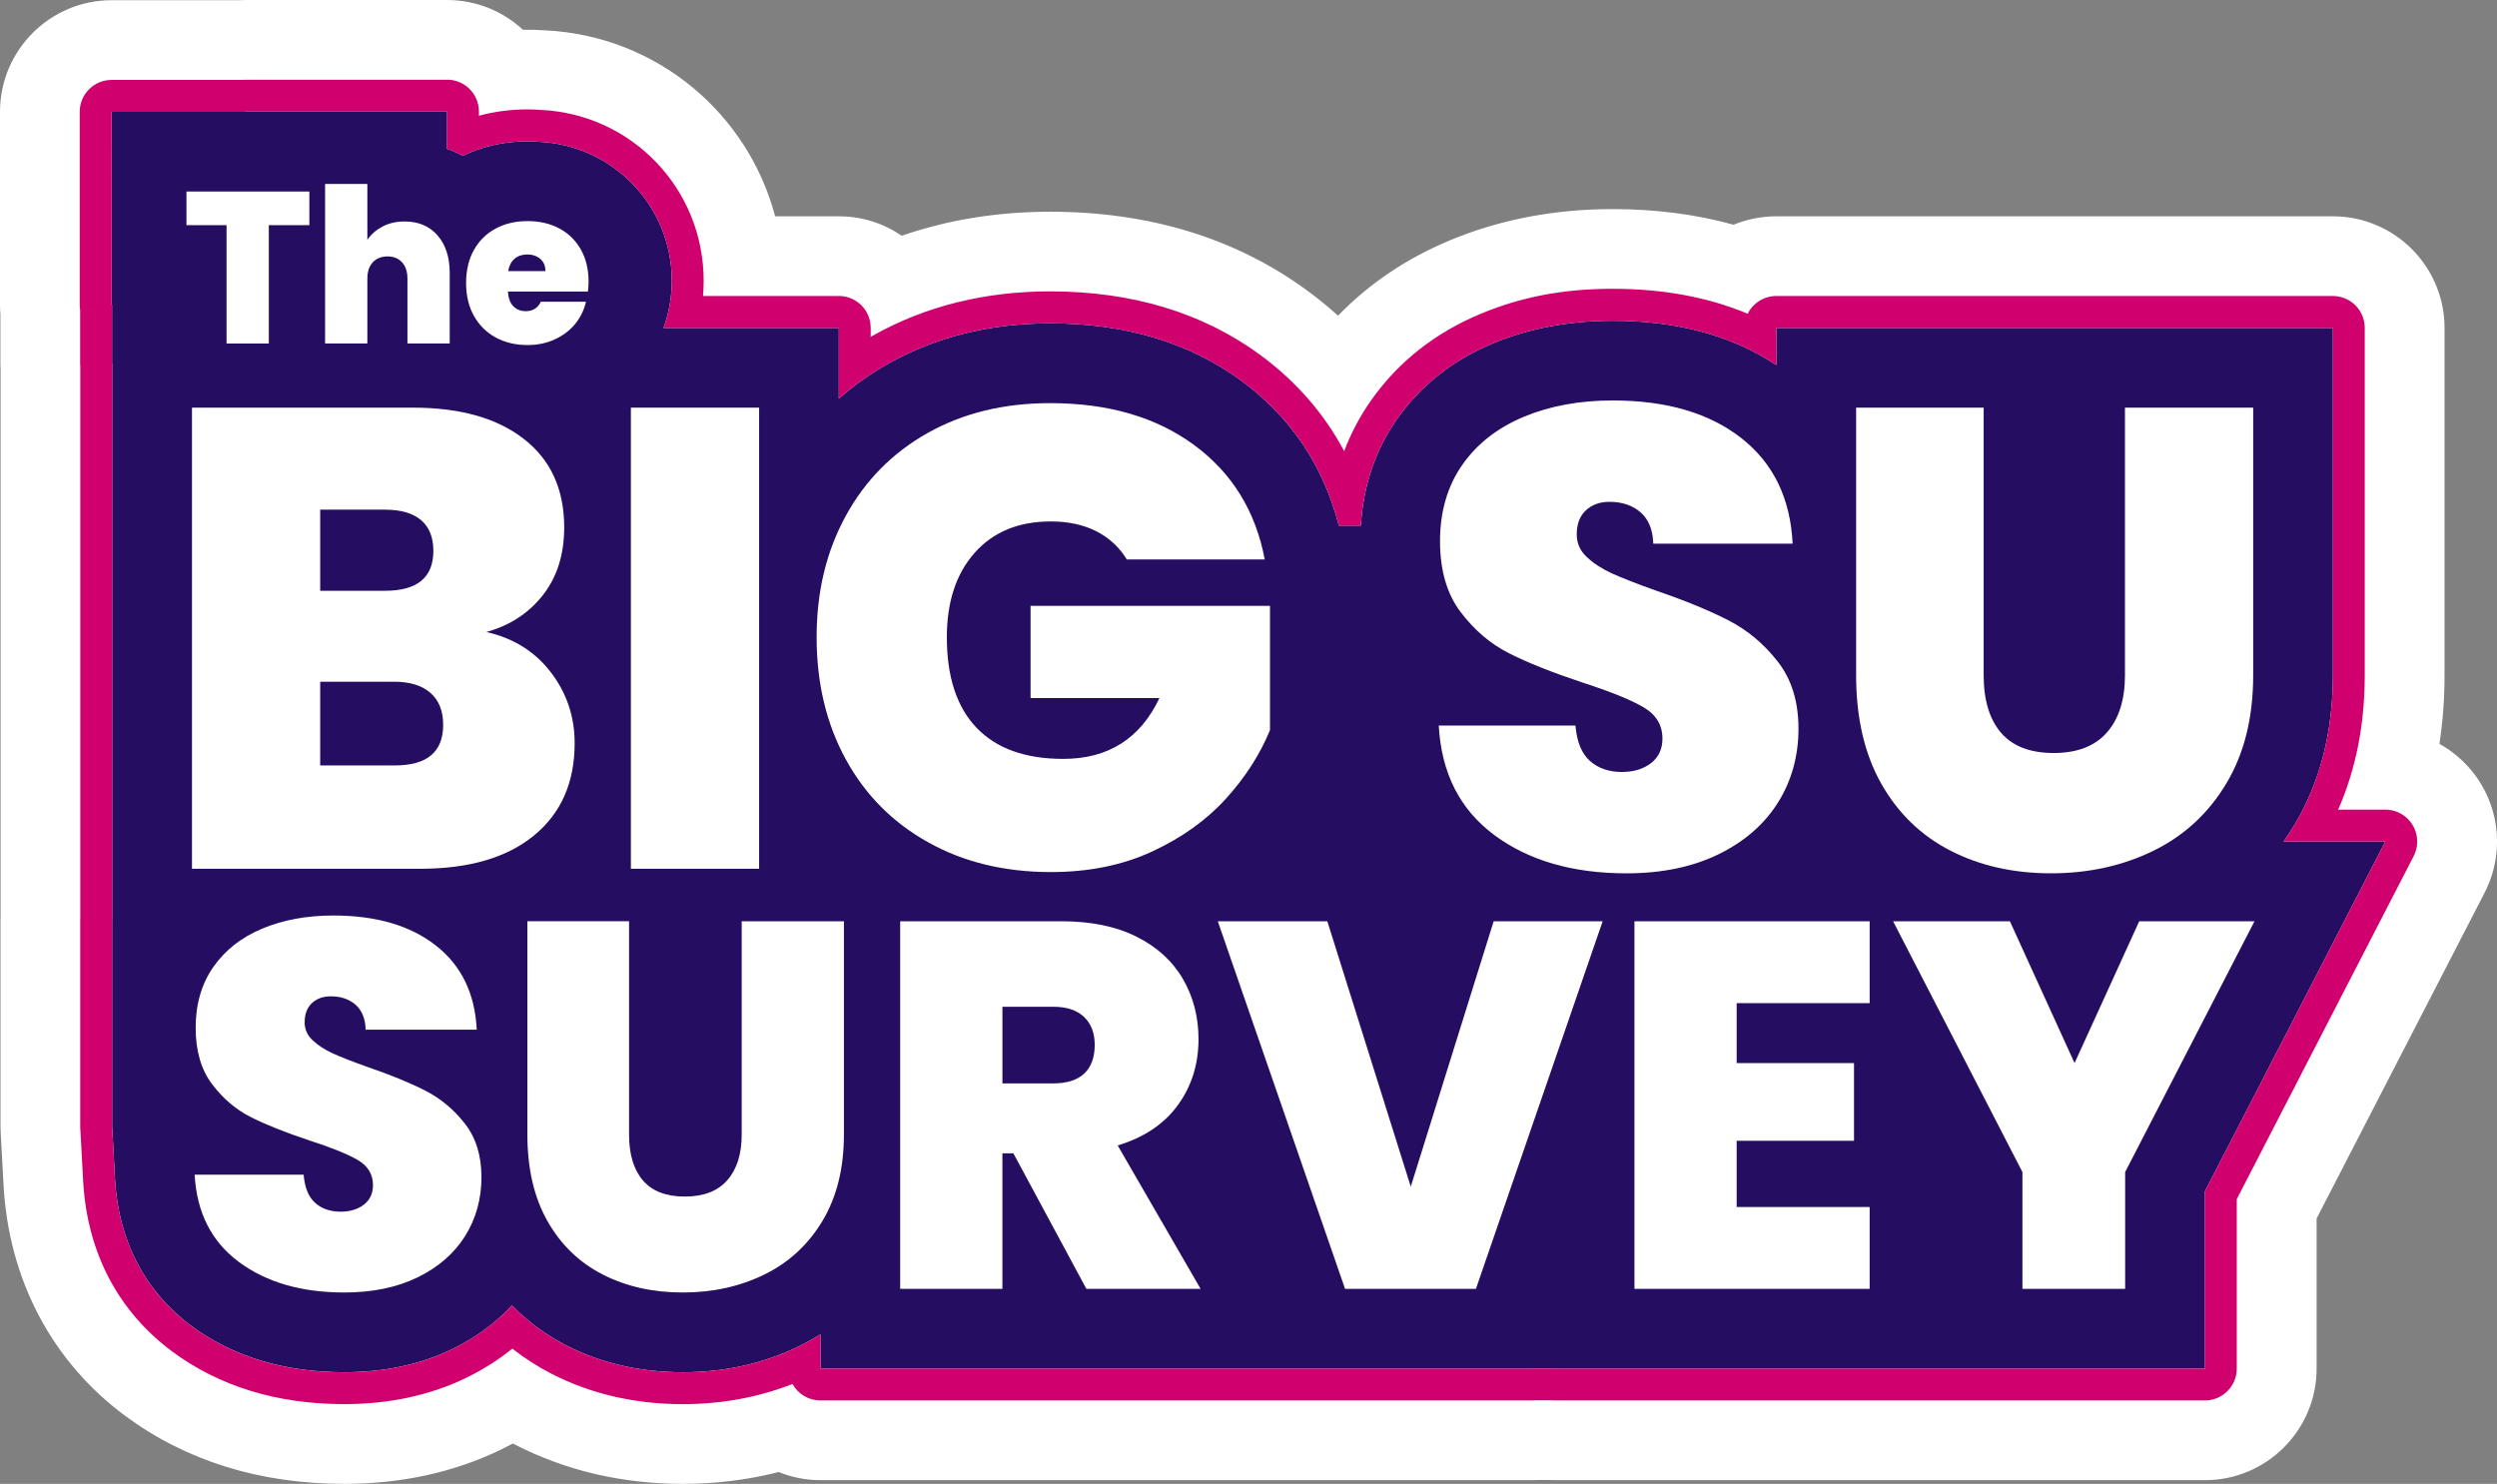
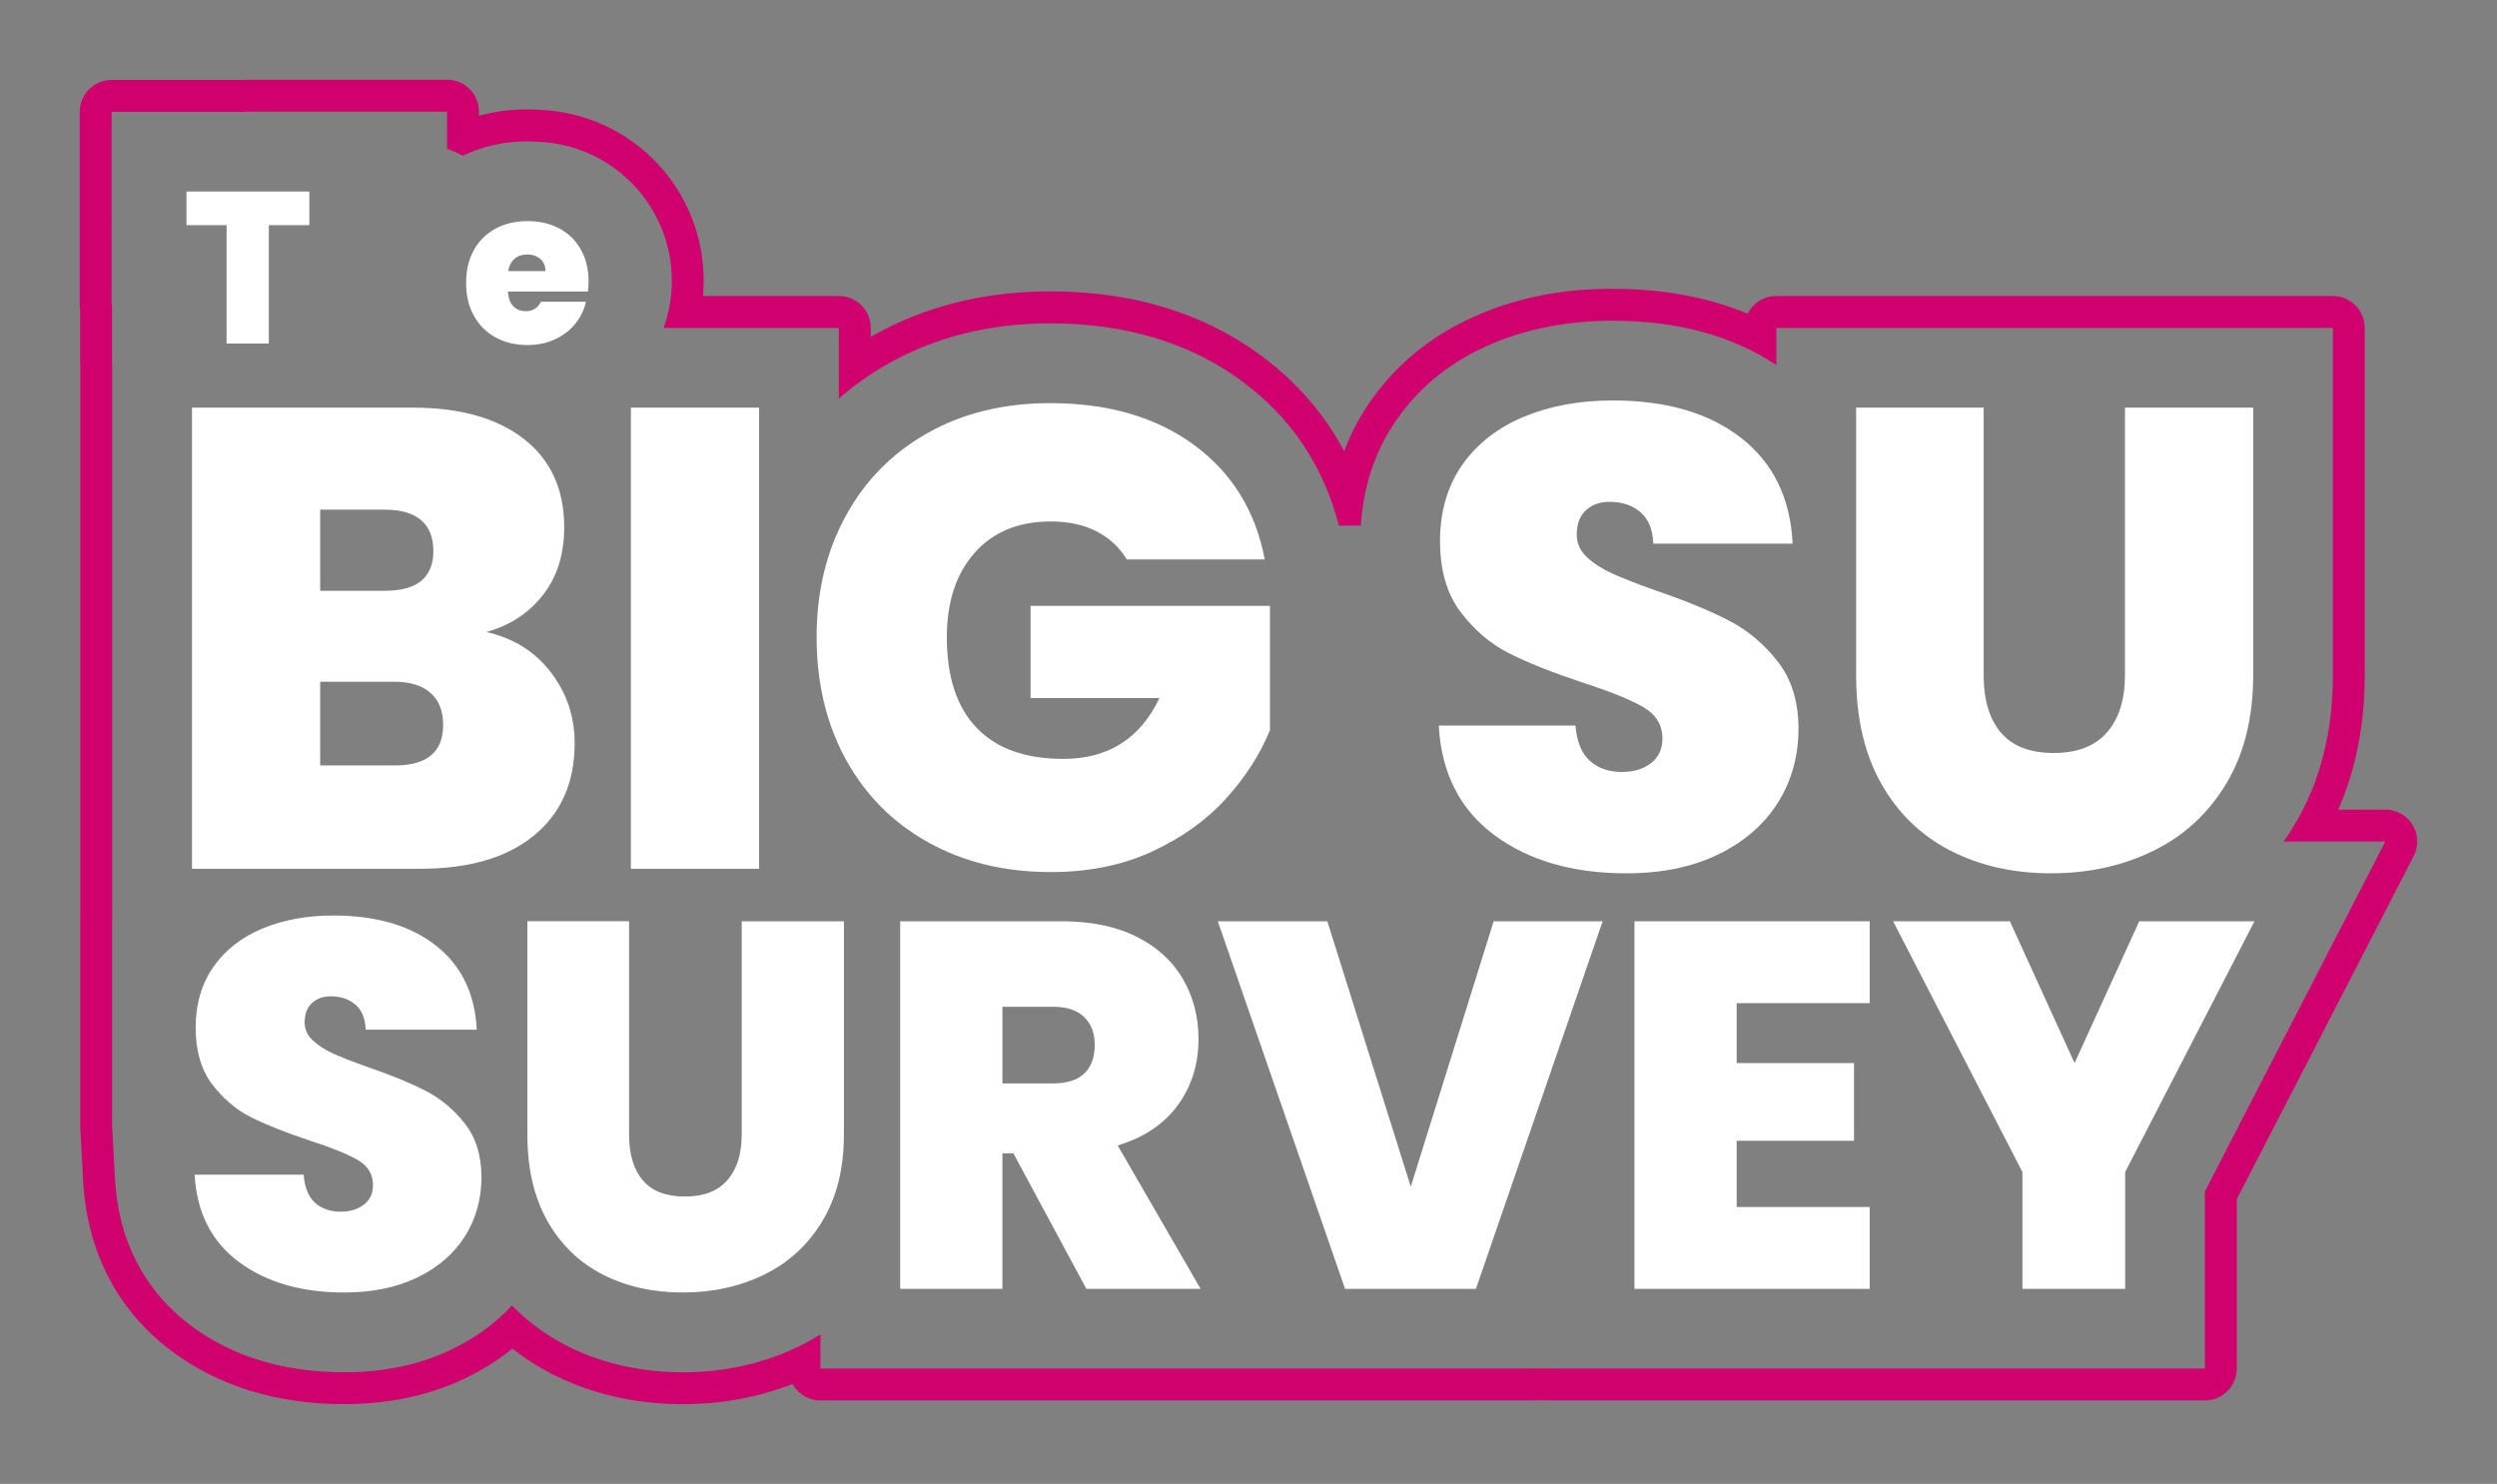
<svg xmlns="http://www.w3.org/2000/svg" id="a" width="1080" height="641.9" viewBox="0 0 1080 641.9">
  <rect x="0" y="0" width="1080" height="641.9" fill="#808080" stroke="none" />
-   <path d="M1055.1,321.8c1.47-9.6,2.21-19.52,2.21-29.72v-150.22c0-26.63-21.66-48.29-48.29-48.29h-240.72c-6.49,0-12.75,1.27-18.5,3.64-16.22-4.49-33.72-6.76-52.25-6.76-25.21,0-48.86,4.52-70.27,13.44-18.85,7.83-35.11,18.78-48.56,32.67-4.18-3.79-8.59-7.39-13.23-10.79-30.86-22.68-68.3-34.18-111.26-34.18-22.73,0-44.21,3.48-64.23,10.38-7.75-5.3-17.11-8.4-27.18-8.4h-27.56c-11.77-44.55-51.13-77.96-99.21-80.43-3.58-.24-6.69-.31-9.88-.26-8.62-7.99-20.15-12.87-32.8-12.87h-87.25c-.94,0-1.89.03-2.84.08h-55C21.66.08,0,21.75,0,48.37v83.52c0,1.38.06,2.76.18,4.14v21.23c0,.87.02,1.75.07,2.62v236.33c-.02.55-.03,1.1-.03,1.65v89.43c0,.93.03,1.86.08,2.72l1.24,22.65c2.24,40.87,20.9,76.3,52.57,99.78,26.42,19.54,58.32,29.45,94.81,29.45,24.79,0,47.66-5.03,67.97-14.93,1.67-.81,3.31-1.66,4.94-2.53.38.2.76.4,1.14.59,21.9,11.19,46.24,16.87,72.33,16.87,14.29,0,28.18-1.72,41.49-5.12,5.66,2.29,11.78,3.52,18.09,3.52h308.08c.85,0,1.71-.02,2.56-.07h4.38c.85.05,1.71.07,2.56.07h281.23c26.63,0,48.29-21.66,48.29-48.29v-64.91l72.28-140.19c3.77-7.01,5.76-14.9,5.76-22.87,0-18.15-10.06-33.99-24.9-42.24ZM148.92,559.12c-18.39,0-33.72-4.45-45.54-13.19-11.84-8.78-18.29-21.49-19.19-37.75l-1.19-21.85-.04-354.43-.18-.18v-48.85l89.13-.08,10,14.12c.5.18,1.36.52,2.58,1.15l30.75.35c3.85-1.86,8.07-2.76,12.93-2.76.87,0,1.73.05,2.59.11l.89.05c13.71.62,24.44,11.88,24.44,25.62,0,3-.51,5.94-1.51,8.72l32.44,46.2h49.97l48.6,22c4.75-4.17,10.04-7.91,15.73-11.1,15.23-8.55,33.04-12.88,52.93-12.88,24.95,0,45.9,6.09,62.24,18.11,14.96,11,24.51,25.22,29.2,43.47l33.41,25.92h9.51l34.43-32.36c.68-11.01,3.78-20.3,9.45-28.4,6.48-9.24,15.17-16.03,26.6-20.78,11.3-4.7,24.24-7.09,38.48-7.09,20.94,0,38.3,4.5,51.61,13.38l19.18-10.26h206.19v115.72c0,18.21-3.9,33.97-11.61,46.85-1.13,1.89-2.21,3.56-3.31,5.1l21.8,42.31-58.39,113.25-3.83,15.81v42.13l-256.21-.07-.1.07h-308v.6l-18.3-10.13c-2.05,1.28-4.03,2.39-5.98,3.34-10.55,5.17-22.43,7.79-35.29,7.79s-24.53-2.62-34.55-7.74c-5.51-2.83-10.43-6.45-14.63-10.75l-50.01.69c-4.12,4.46-9.34,8.25-15.51,11.26-8.91,4.35-19.57,6.55-31.67,6.55Z" fill="#fff" />
-   <path d="M987.69,364.04c1.71-2.4,3.31-4.88,4.83-7.42,10.96-18.29,16.5-40.01,16.5-64.54v-150.22h-240.72v16.06c-19.07-12.72-42.82-19.18-70.75-19.18-18.82,0-36.23,3.28-51.74,9.74-17.41,7.23-31.4,18.29-41.58,32.81-9.35,13.33-14.57,28.8-15.64,46.08h-9.51c-6.65-25.89-20.81-46.98-42.18-62.69-22.38-16.45-50.19-24.81-82.67-24.81-25.88,0-49.36,5.82-69.81,17.3-7.81,4.39-15.04,9.49-21.61,15.26v-30.57h-75.81c2.3-6.38,3.57-13.26,3.57-20.43,0-32.29-25.44-58.62-57.37-60.08-1.66-.12-3.34-.2-5.04-.2-10.07,0-19.45,2.1-27.95,6.21-2.21-1.13-4.5-2.15-6.84-2.98v-16.09h-87.25v.08h-57.84v83.52h.18v25.37h.07v240.6h-.03v89.43l.36,6.37.88,16.36c1.46,26.66,12.91,48.65,33.08,63.6,17.91,13.24,40.12,19.98,66.09,19.98,17.41,0,33.17-3.39,46.8-10.04,10.02-4.88,18.65-11.2,25.72-18.85,6.84,7.01,14.73,12.8,23.54,17.33,15.01,7.67,31.95,11.56,50.33,11.56s35.15-3.81,50.47-11.31c3.12-1.52,6.15-3.23,9.11-5.08v14.79h308.08l.02-.07h9.47v.07h281.23v-76.63l78.03-151.35h-44.01Z" fill="#250e62" />
  <path d="M193.37,48.29v16.09c2.35.83,4.64,1.85,6.84,2.98,8.5-4.11,17.88-6.21,27.95-6.21,1.7,0,3.38.08,5.04.2,31.93,1.45,57.37,27.79,57.37,60.08,0,7.17-1.26,14.05-3.57,20.43h75.81v30.57c6.57-5.77,13.8-10.87,21.61-15.26,20.45-11.48,43.93-17.3,69.81-17.3,32.48,0,60.29,8.36,82.67,24.81,21.38,15.71,35.54,36.8,42.18,62.69h9.51c1.07-17.28,6.29-32.74,15.64-46.08,10.18-14.51,24.17-25.58,41.58-32.81,15.51-6.46,32.92-9.74,51.74-9.74,27.92,0,51.68,6.46,70.75,19.18v-16.06h240.72v150.22c0,24.53-5.55,46.25-16.5,64.54-1.52,2.54-3.12,5.02-4.83,7.42h44.01l-78.03,151.35v76.63h-281.23v-.07h-9.47l-.02.07h-308.08v-14.79c-2.95,1.85-5.99,3.56-9.11,5.08-15.31,7.51-32.28,11.31-50.47,11.31s-35.32-3.89-50.33-11.56c-8.8-4.53-16.69-10.32-23.54-17.33-7.06,7.64-15.7,13.96-25.72,18.85-13.63,6.65-29.39,10.04-46.8,10.04-25.97,0-48.18-6.73-66.09-19.98-20.17-14.96-31.62-36.95-33.08-63.6l-.88-16.36-.36-6.37v-89.43h.03v-240.6h-.07v-25.37h-.18V48.37h57.84v-.08h87.25M1031.71,364.04h.01M193.37,34.49h-87.25c-.51,0-1.02.03-1.52.08h-56.32c-7.62,0-13.8,6.18-13.8,13.8v83.52c0,.75.06,1.5.18,2.22v23.15c0,.48.02.95.07,1.41v238.31c-.02.29-.03.58-.03.88v89.43c0,.26,0,.52.02.78l.36,6.37.88,16.33c1.69,30.89,15.06,56.45,38.64,73.94,20.36,15.06,45.36,22.69,74.3,22.69,19.51,0,37.29-3.85,52.85-11.44,7.24-3.53,13.89-7.74,19.85-12.57,5.28,4.15,10.98,7.81,17.04,10.93,17,8.69,36.05,13.09,56.64,13.09,16.8,0,32.73-2.93,47.49-8.73,2.35,4.25,6.88,7.13,12.08,7.13h308.08c.46,0,.91-.02,1.36-.07h6.77c.45.04.9.07,1.36.07h281.23c7.62,0,13.8-6.18,13.8-13.8v-73.28l76.3-147.98c1.11-1.99,1.74-4.28,1.74-6.72,0-7.62-6.17-13.8-13.79-13.8h-20.4c7.64-17.32,11.5-36.82,11.5-58.17v-150.22c0-7.62-6.18-13.8-13.8-13.8h-240.72c-5.42,0-10.11,3.13-12.37,7.67-17.15-7.17-36.7-10.79-58.38-10.79s-39.83,3.63-57.04,10.8c-19.83,8.23-35.84,20.89-47.57,37.62-4.77,6.8-8.62,14.09-11.54,21.82-8.67-16.29-20.81-30.23-36.32-41.63-24.82-18.24-55.38-27.49-90.84-27.49-28.27,0-54.03,6.41-76.56,19.07-.35.2-.7.4-1.06.6v-3.88c0-7.62-6.18-13.8-13.8-13.8h-58.74c.2-2.2.29-4.41.29-6.64,0-39.56-30.89-71.96-70.36-73.85-2.17-.15-4.03-.22-5.84-.22-7.28,0-14.3.92-21,2.74v-1.8c0-7.62-6.18-13.8-13.8-13.8h0Z" fill="#d0006f" />
  <path d="M238.22,290.79c6.88,8.96,10.33,19.2,10.33,30.7,0,16.97-5.85,30.27-17.54,39.89-11.7,9.62-28.11,14.43-49.23,14.43h-98.74v-199.47h95.63c20.37,0,36.36,4.53,47.96,13.58,11.6,9.05,17.4,21.79,17.4,38.2,0,11.7-3.07,21.46-9.19,29.28-6.13,7.83-14.29,13.16-24.48,15.99,11.69,2.64,20.98,8.44,27.87,17.4ZM138.49,255.56h28.01c13.96,0,20.94-5.75,20.94-17.26s-6.98-17.83-20.94-17.83h-28.01v35.08ZM191.68,313.57c0-6.03-1.84-10.65-5.52-13.86-3.68-3.21-8.91-4.81-15.7-4.81h-31.97v36.22h32.25c13.96,0,20.94-5.84,20.94-17.54Z" fill="#fff" />
  <path d="M328.33,176.34v199.47h-55.46v-199.47h55.46Z" fill="#fff" />
  <path d="M487.34,241.98c-3.21-5.28-7.59-9.34-13.16-12.17-5.57-2.83-12.12-4.24-19.67-4.24-13.96,0-24.95,4.53-32.96,13.58-8.02,9.05-12.02,21.22-12.02,36.5,0,17.17,4.29,30.23,12.87,39.19,8.58,8.96,21.08,13.44,37.49,13.44,19.43,0,33.29-8.77,41.59-26.31h-55.74v-39.89h103.55v53.76c-4.34,10.57-10.71,20.47-19.1,29.71-8.39,9.24-19.01,16.83-31.83,22.78-12.83,5.94-27.44,8.91-43.86,8.91-19.99,0-37.68-4.29-53.05-12.87-15.38-8.58-27.26-20.56-35.65-35.93-8.39-15.37-12.59-32.96-12.59-52.77s4.2-37.11,12.59-52.48c8.39-15.37,20.23-27.35,35.51-35.93,15.28-8.58,32.91-12.87,52.91-12.87,25.08,0,45.84,6.04,62.25,18.11,16.41,12.07,26.6,28.58,30.56,49.51h-59.7Z" fill="#fff" />
  <path d="M646.34,361.24c-14.9-11.03-22.92-26.83-24.05-47.39h59.13c.57,6.98,2.64,12.07,6.22,15.28,3.58,3.21,8.21,4.81,13.86,4.81,5.09,0,9.29-1.27,12.59-3.82,3.3-2.55,4.95-6.08,4.95-10.61,0-5.84-2.74-10.37-8.21-13.58-5.47-3.21-14.34-6.79-26.59-10.75-13.02-4.34-23.53-8.53-31.55-12.59-8.02-4.05-15-10-20.94-17.83-5.94-7.82-8.91-18.06-8.91-30.7s3.2-23.81,9.62-32.96c6.41-9.15,15.28-16.08,26.6-20.8,11.32-4.71,24.14-7.07,38.48-7.07,23.2,0,41.73,5.42,55.6,16.27,13.86,10.85,21.26,26.08,22.21,45.69h-60.27c-.19-6.03-2.03-10.56-5.52-13.58-3.49-3.02-7.97-4.53-13.44-4.53-4.15,0-7.55,1.23-10.19,3.68-2.65,2.45-3.96,5.94-3.96,10.47,0,3.78,1.46,7.03,4.38,9.76,2.92,2.74,6.55,5.09,10.89,7.07,4.34,1.98,10.75,4.48,19.24,7.5,12.64,4.34,23.06,8.63,31.27,12.87,8.21,4.24,15.28,10.19,21.22,17.83s8.91,17.31,8.91,29-2.97,22.54-8.91,31.97c-5.94,9.43-14.53,16.88-25.75,22.35-11.23,5.47-24.48,8.21-39.75,8.21-23.2,0-42.25-5.52-57.15-16.55Z" fill="#fff" />
  <path d="M857.97,176.34v115.72c0,10.75,2.5,19.05,7.5,24.9,5,5.85,12.59,8.77,22.78,8.77s17.87-2.97,23.06-8.91c5.18-5.94,7.78-14.19,7.78-24.76v-115.72h55.46v115.72c0,18.3-3.87,33.91-11.6,46.82-7.74,12.92-18.25,22.63-31.55,29.14-13.3,6.51-28.06,9.76-44.28,9.76s-30.7-3.25-43.43-9.76c-12.73-6.51-22.73-16.17-29.99-29-7.26-12.82-10.89-28.48-10.89-46.97v-115.72h55.17Z" fill="#fff" />
  <path d="M103.36,545.92c-11.88-8.8-18.27-21.39-19.17-37.78h47.14c.45,5.56,2.1,9.62,4.96,12.18,2.86,2.56,6.54,3.83,11.05,3.83,4.06,0,7.4-1.02,10.04-3.04,2.63-2.03,3.94-4.85,3.94-8.46,0-4.66-2.18-8.27-6.54-10.83-4.36-2.55-11.43-5.41-21.2-8.57-10.38-3.46-18.76-6.8-25.15-10.04-6.39-3.23-11.96-7.97-16.69-14.21-4.74-6.24-7.11-14.4-7.11-24.47s2.55-18.98,7.67-26.28c5.11-7.29,12.18-12.82,21.2-16.58,9.02-3.76,19.25-5.64,30.68-5.64,18.5,0,33.27,4.32,44.32,12.97,11.05,8.65,16.95,20.79,17.7,36.43h-48.04c-.15-4.81-1.62-8.42-4.4-10.83-2.78-2.4-6.35-3.61-10.71-3.61-3.31,0-6.01.98-8.12,2.93-2.11,1.95-3.16,4.74-3.16,8.35,0,3.01,1.16,5.6,3.5,7.78,2.33,2.18,5.22,4.06,8.68,5.64,3.46,1.58,8.57,3.57,15.34,5.98,10.07,3.46,18.38,6.88,24.92,10.26,6.54,3.38,12.18,8.12,16.92,14.21,4.74,6.09,7.11,13.8,7.11,23.12s-2.37,17.97-7.11,25.49c-4.74,7.52-11.58,13.46-20.53,17.82-8.95,4.36-19.51,6.54-31.69,6.54-18.5,0-33.69-4.4-45.56-13.19Z" fill="#fff" />
  <path d="M272.08,398.52v92.25c0,8.57,1.99,15.19,5.98,19.85,3.98,4.66,10.04,6.99,18.16,6.99s14.24-2.37,18.38-7.1c4.13-4.74,6.2-11.31,6.2-19.74v-92.25h44.21v92.25c0,14.59-3.08,27.03-9.25,37.33-6.17,10.3-14.55,18.04-25.15,23.23-10.6,5.19-22.37,7.78-35.3,7.78s-24.47-2.59-34.62-7.78c-10.15-5.19-18.12-12.89-23.91-23.12-5.79-10.22-8.68-22.7-8.68-37.44v-92.25h43.98Z" fill="#fff" />
  <path d="M469.88,557.53l-31.58-58.64h-4.74v58.64h-44.21v-159.01h69.7c12.78,0,23.61,2.22,32.48,6.65,8.87,4.44,15.56,10.53,20.08,18.27,4.51,7.75,6.77,16.43,6.77,26.05,0,10.83-2.97,20.34-8.91,28.53-5.94,8.2-14.63,14.02-26.05,17.48l35.86,62.03h-49.4ZM433.57,468.66h21.88c6.01,0,10.52-1.43,13.53-4.28,3-2.85,4.51-6.99,4.51-12.41,0-5.11-1.54-9.13-4.62-12.07-3.08-2.93-7.56-4.4-13.42-4.4h-21.88v33.15Z" fill="#fff" />
  <path d="M693.18,398.52l-54.81,159.01h-56.61l-55.04-159.01h47.37l36.09,114.81,35.86-114.81h47.14Z" fill="#fff" />
  <path d="M751.14,433.93v25.94h50.75v33.61h-50.75v28.65h57.52v35.41h-101.73v-159.01h101.73v35.41h-57.52Z" fill="#fff" />
  <path d="M975.11,398.52l-55.94,108.49v50.52h-44.43v-50.52l-55.94-108.49h50.52l27.97,61.35,27.97-61.35h49.85Z" fill="#fff" />
  <path d="M133.8,82.85v14.55h-17.53v51.2h-18.28v-51.2h-17.34v-14.55h53.15Z" fill="#fff" />
-   <path d="M189.24,101.83c3.51,4.01,5.27,9.44,5.27,16.27v30.49h-18.28v-28.07c0-2.98-.78-5.33-2.33-7.04-1.56-1.71-3.64-2.56-6.25-2.56s-4.88.86-6.43,2.56c-1.55,1.71-2.33,4.06-2.33,7.04v28.07h-18.28v-69.01h18.28v24.15c1.62-2.36,3.8-4.27,6.57-5.73,2.76-1.46,5.95-2.19,9.56-2.19,5.97,0,10.71,2,14.22,6.01Z" fill="#fff" />
  <path d="M254.28,126.12h-34.6c.19,2.86.98,4.99,2.38,6.39,1.4,1.4,3.19,2.1,5.36,2.1,3.04,0,5.22-1.37,6.53-4.1h19.49c-.81,3.61-2.38,6.82-4.7,9.65-2.33,2.83-5.27,5.05-8.82,6.67-3.54,1.62-7.46,2.43-11.75,2.43-5.16,0-9.74-1.09-13.75-3.26-4.01-2.18-7.15-5.28-9.42-9.33-2.27-4.04-3.4-8.8-3.4-14.27s1.12-10.21,3.35-14.22c2.24-4.01,5.36-7.1,9.38-9.28,4.01-2.17,8.62-3.26,13.85-3.26s9.73,1.06,13.71,3.17c3.98,2.11,7.09,5.15,9.32,9.09,2.24,3.95,3.36,8.6,3.36,13.94,0,1.43-.09,2.86-.28,4.29ZM235.91,117.26c0-2.24-.74-3.99-2.24-5.27-1.49-1.27-3.36-1.91-5.59-1.91s-4.07.61-5.5,1.82c-1.43,1.21-2.37,3-2.8,5.36h16.13Z" fill="#fff" />
</svg>